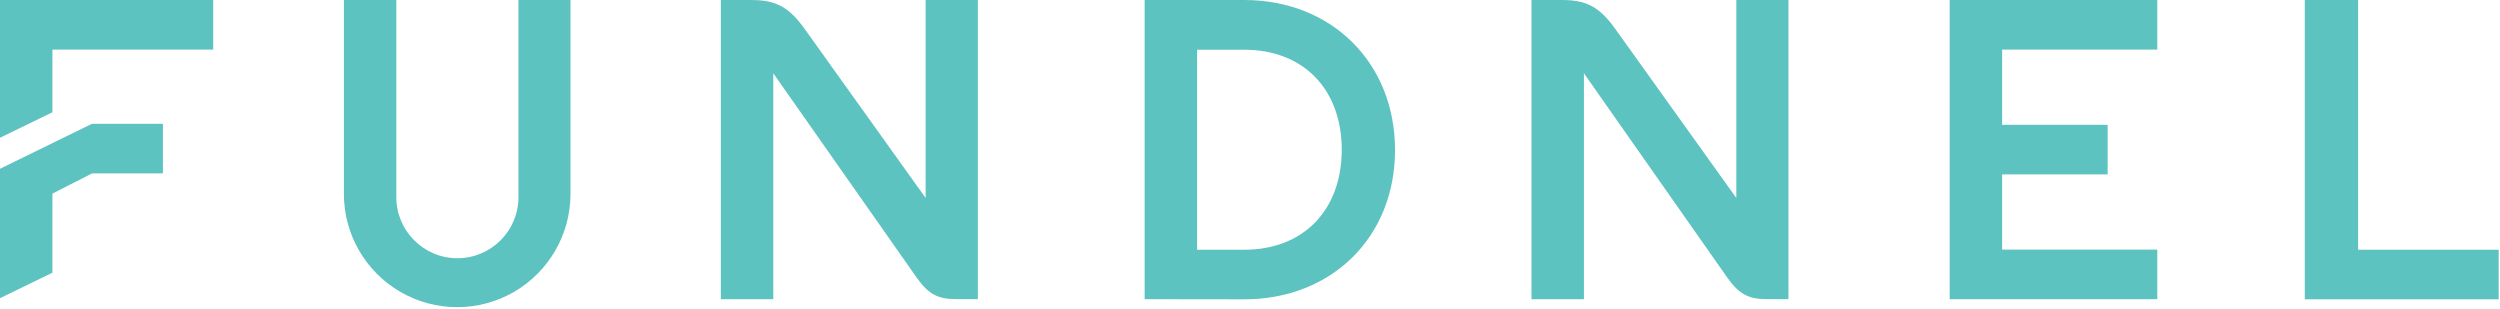
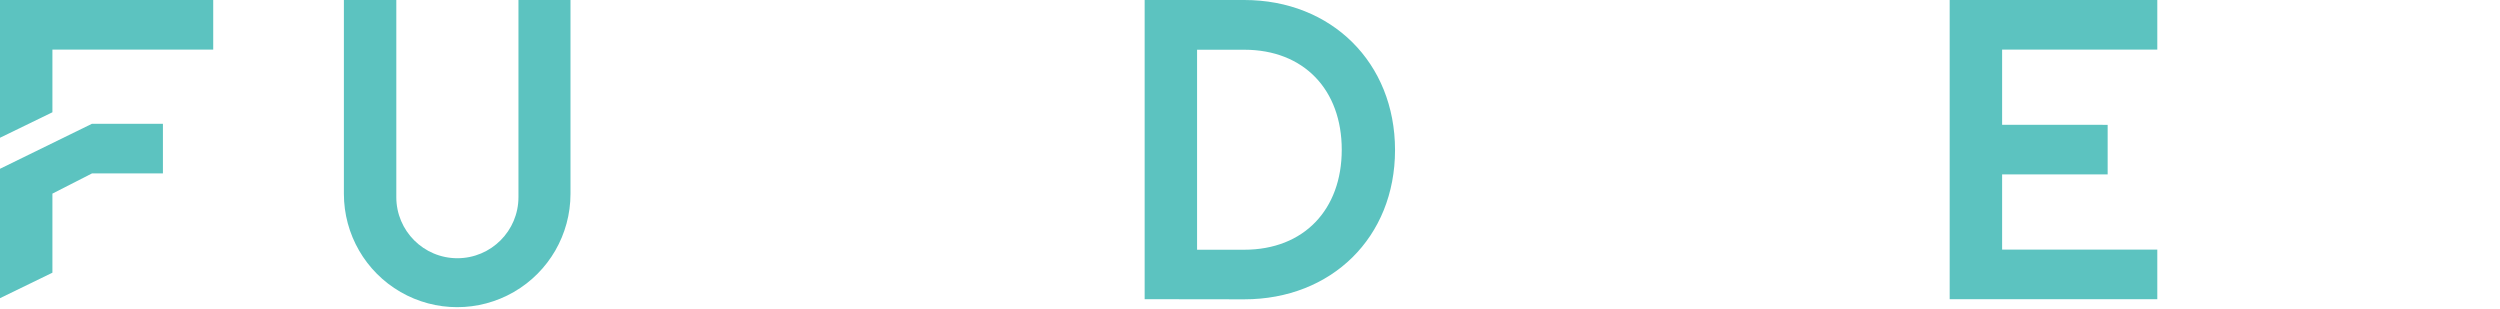
<svg xmlns="http://www.w3.org/2000/svg" width="921px" height="114px" viewBox="0 0 921 114" version="1.1">
  <title>fundnel-logo-teal</title>
  <desc>Created with Sketch.</desc>
  <g id="Page-1" stroke="none" stroke-width="1" fill="none" fill-rule="evenodd">
    <g id="fundnel-logo-teal" fill="#5CC3C0" fill-rule="nonzero">
      <path d="M146,72.63 C146,85.056 156.074,95.13 168.5,95.13 C180.926,95.13 191,85.056 191,72.63 L191,0 L210.17,0 L210.17,71.42 C210.17,86.332 202.214,100.112 189.3,107.568 C176.386,115.024 160.474,115.024 147.56,107.568 C134.646,100.112 126.69,86.332 126.69,71.42 L126.69,0 L146,0 L146,72.63 Z" id="Path" />
-       <polygon id="Path" points="920.52 92 920.52 110.27 849.08 110.27 849.08 0 868.73 0 868.73 92" />
      <polygon id="Path" points="794.75 18.27 794.75 0 718.26 0 718.26 110.22 794.75 110.22 794.75 91.95 737.58 91.95 737.58 64.25 776.46 64.25 776.46 45.99 737.58 45.97 737.58 18.27" />
      <polygon id="Path" points="0 62.18 0 109.85 19.31 100.46 19.31 71.33 33.88 63.89 60.02 63.89 60.02 45.6 33.88 45.6" />
      <polygon id="Path" points="0 0 0 50.75 19.31 41.36 19.31 18.27 78.55 18.27 78.55 0" />
-       <path d="M341,0 L341,72.93 L296.48,10.72 C290.44,2.27 285.61,0 276.56,0 L265.56,0 L265.56,110.22 L284.88,110.22 L284.88,27 L337.81,102.42 C342.18,108.54 345.68,110.19 352.24,110.19 L360.24,110.19 L360.24,0 L341,0 Z" id="Path" />
-       <path d="M639.66,0 L639.66,72.93 L595.11,10.72 C589.08,2.27 584.24,0 575.2,0 L564.2,0 L564.2,110.22 L583.52,110.22 L583.52,27 L636.44,102.42 C640.81,108.54 644.32,110.19 650.87,110.19 L658.87,110.19 L658.87,0 L639.66,0 Z" id="Path" />
      <path d="M421.69,110.22 L421.69,0 L458.37,0 C490.53,0 513.93,23.1 513.93,55.27 C513.93,87.44 490.53,110.27 458.37,110.27 L421.69,110.22 Z M458.37,92 C480.37,92 494.3,77.2 494.3,55.16 C494.3,33.12 480.41,18.32 458.37,18.32 L441,18.32 L441,92 L458.37,92 Z" id="Shape" />
    </g>
  </g>
</svg>